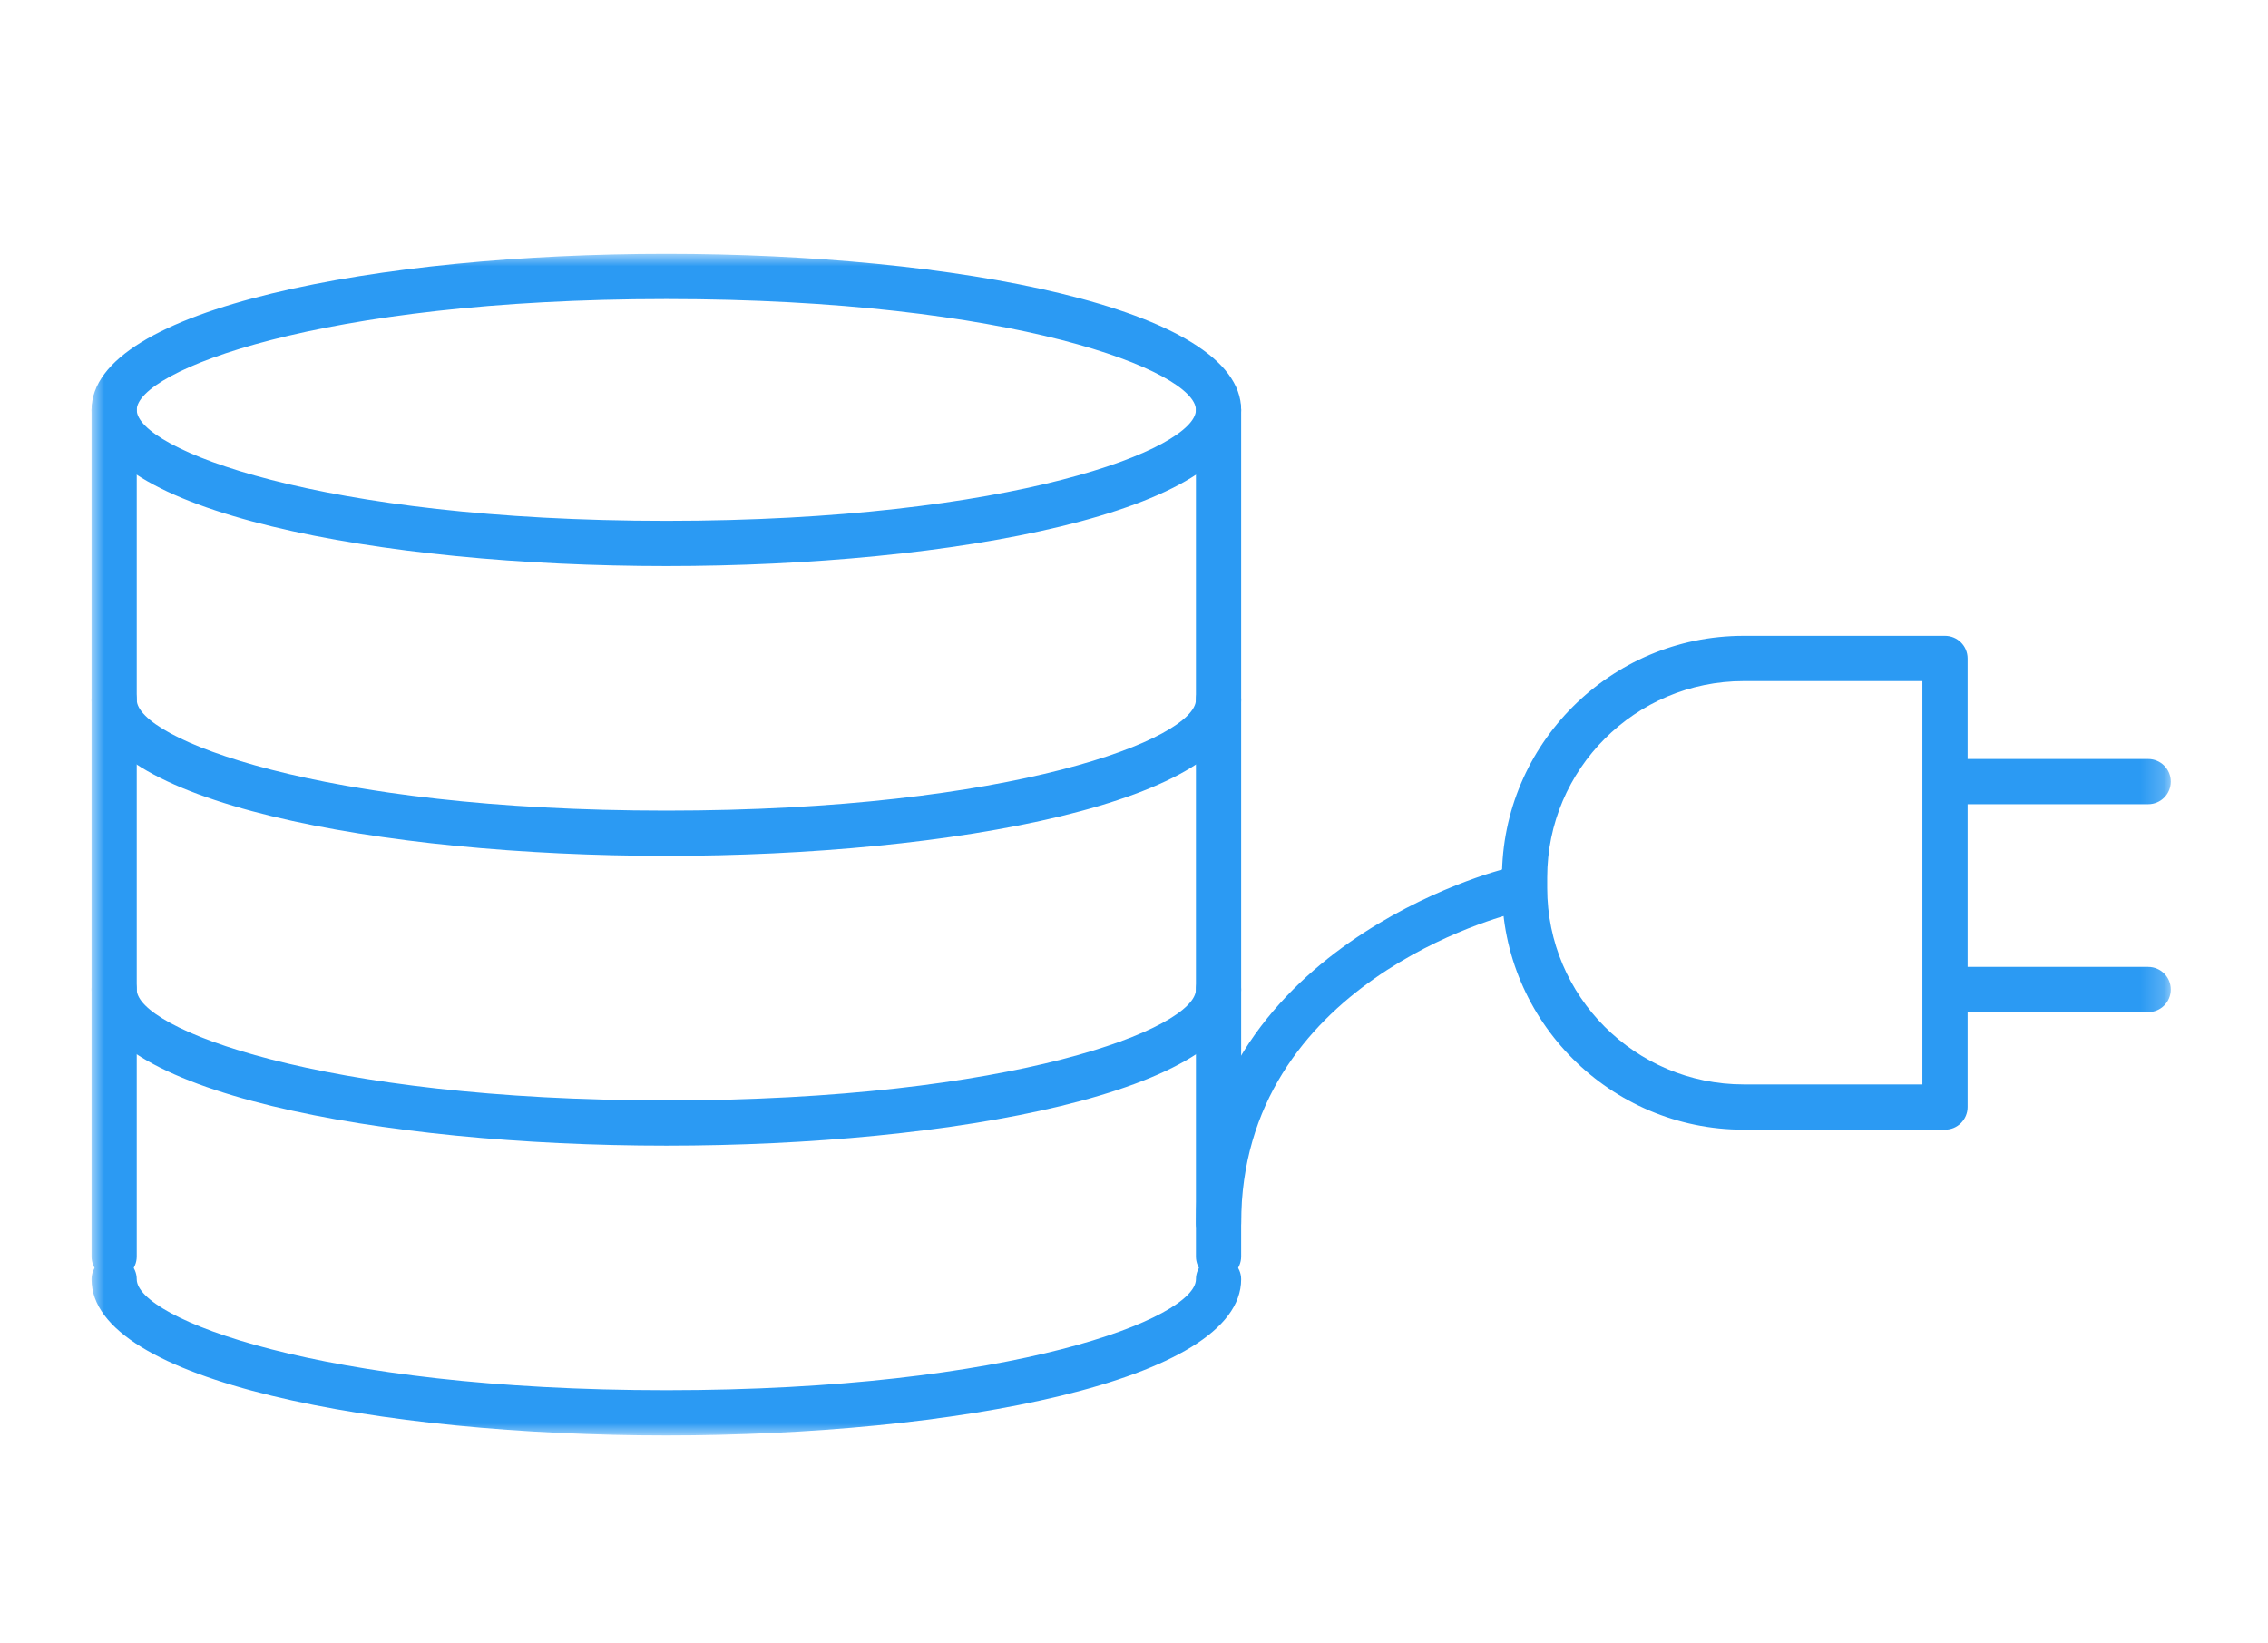
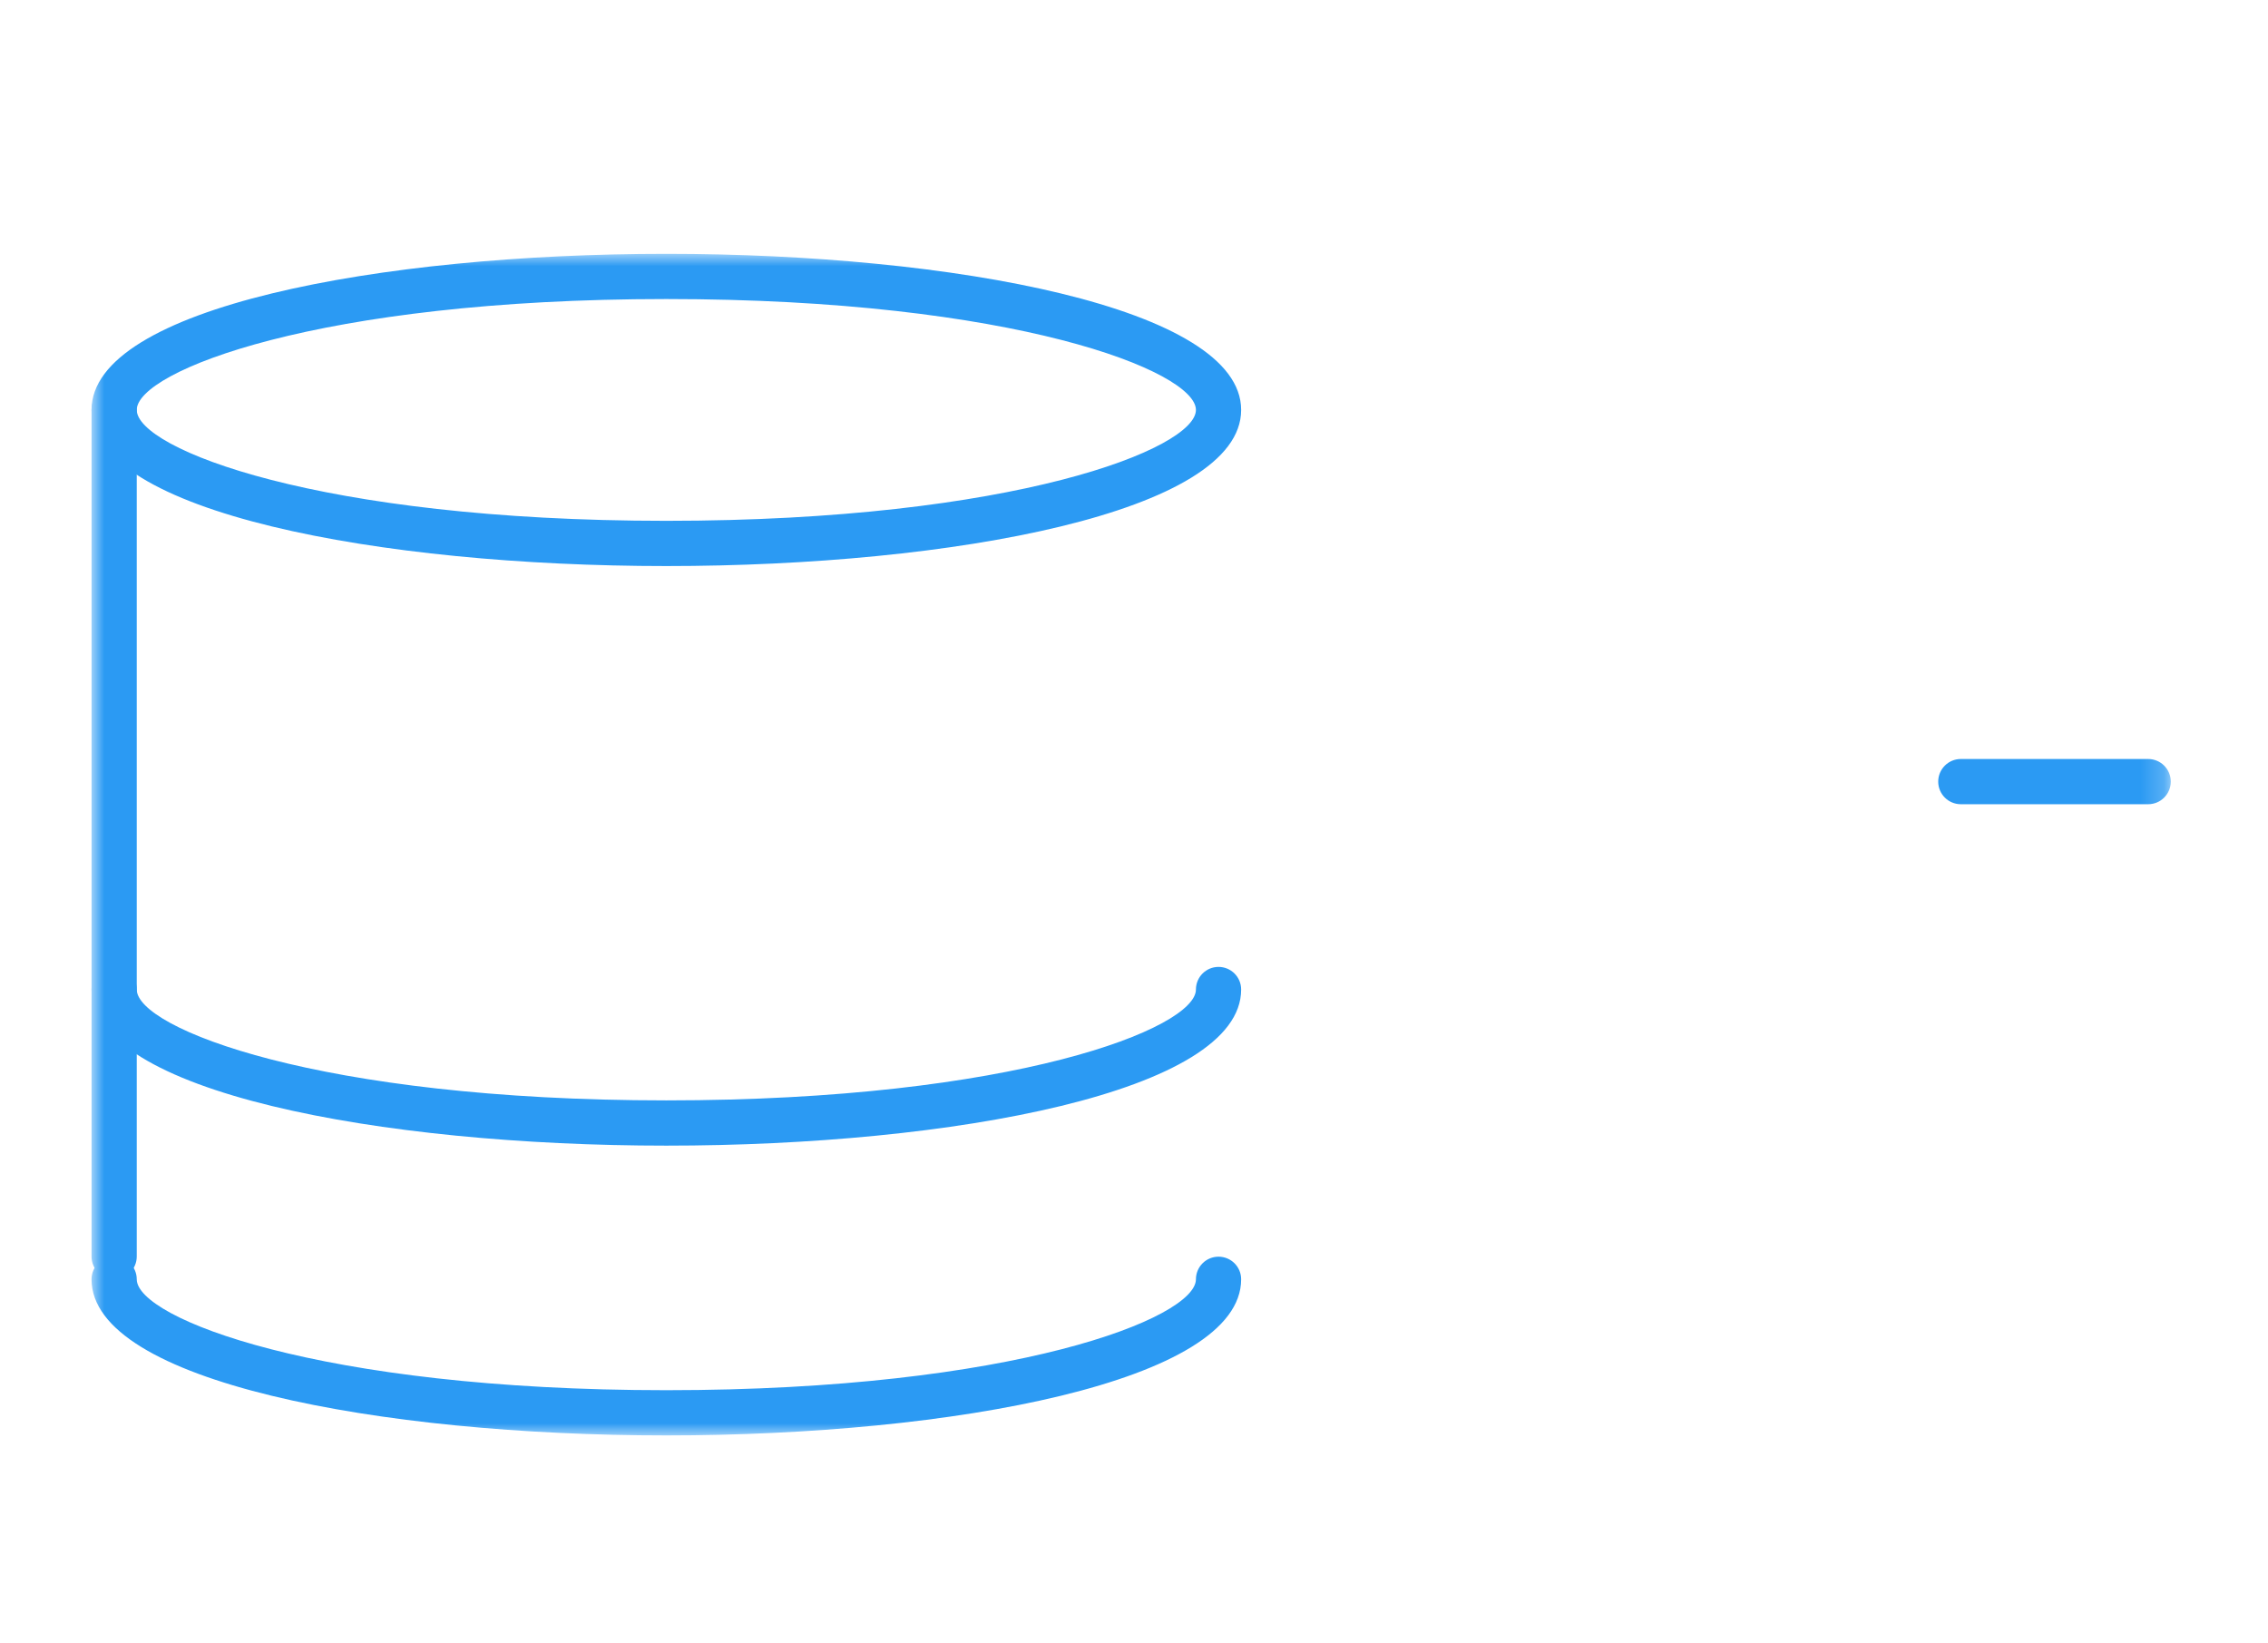
<svg xmlns="http://www.w3.org/2000/svg" width="98" height="71" viewBox="0 0 98 71" fill="none">
  <mask id="mask0_1_1175" style="mask-type:alpha" maskUnits="userSpaceOnUse" x="3" y="10" width="91" height="53">
    <rect x="3.955" y="10.966" width="89.845" height="51.055" fill="#D9D9D9" />
  </mask>
  <g mask="url(#mask0_1_1175)">
    <path d="M28.792 24.458C16.45 24.458 3.955 22.142 3.955 17.712C3.955 13.284 16.45 10.967 28.792 10.967C41.135 10.967 53.63 13.284 53.63 17.712C53.63 22.142 41.135 24.458 28.792 24.458ZM28.792 12.921C13.768 12.921 5.909 16.041 5.909 17.712C5.909 19.385 13.768 22.504 28.792 22.504C43.816 22.504 51.676 19.385 51.676 17.712C51.676 16.041 43.816 12.921 28.792 12.921Z" fill="#2B9AF3" />
-     <path d="M28.792 36.98C16.45 36.98 3.955 34.662 3.955 30.234C3.955 29.694 4.393 29.257 4.932 29.257C5.472 29.257 5.909 29.694 5.909 30.234C5.909 31.905 13.768 35.025 28.792 35.025C43.816 35.025 51.676 31.905 51.676 30.234C51.676 29.694 52.114 29.257 52.653 29.257C53.192 29.257 53.63 29.694 53.63 30.234C53.63 34.662 41.135 36.98 28.792 36.98Z" fill="#2B9AF3" />
    <path d="M28.792 49.501C16.45 49.501 3.955 47.183 3.955 42.755C3.955 42.215 4.393 41.778 4.932 41.778C5.472 41.778 5.909 42.215 5.909 42.755C5.909 44.426 13.768 47.546 28.792 47.546C43.816 47.546 51.676 44.426 51.676 42.755C51.676 42.215 52.114 41.778 52.653 41.778C53.192 41.778 53.63 42.215 53.63 42.755C53.63 47.183 41.135 49.501 28.792 49.501Z" fill="#2B9AF3" />
    <path d="M28.792 62.022C16.45 62.022 3.955 59.705 3.955 55.276C3.955 54.736 4.393 54.299 4.932 54.299C5.472 54.299 5.909 54.736 5.909 55.276C5.909 56.948 13.768 60.068 28.792 60.068C43.816 60.068 51.676 56.948 51.676 55.276C51.676 54.736 52.114 54.299 52.653 54.299C53.192 54.299 53.63 54.736 53.63 55.276C53.63 59.705 41.135 62.022 28.792 62.022Z" fill="#2B9AF3" />
    <path d="M4.932 55.269C4.393 55.269 3.955 54.832 3.955 54.292V17.712C3.955 17.173 4.393 16.735 4.932 16.735C5.472 16.735 5.909 17.173 5.909 17.712V54.292C5.909 54.832 5.472 55.269 4.932 55.269Z" fill="#2B9AF3" />
-     <path d="M52.653 55.269C52.114 55.269 51.676 54.832 51.676 54.292V17.712C51.676 17.173 52.114 16.735 52.653 16.735C53.192 16.735 53.63 17.173 53.63 17.712V54.292C53.63 54.832 53.192 55.269 52.653 55.269Z" fill="#2B9AF3" />
-     <path d="M52.653 53.827C52.114 53.827 51.676 53.39 51.676 52.85C51.676 40.893 64.908 37.567 65.042 37.534C65.567 37.408 66.093 37.73 66.219 38.255C66.346 38.778 66.024 39.307 65.501 39.434C65.016 39.552 53.63 42.443 53.63 52.85C53.63 53.39 53.192 53.827 52.653 53.827Z" fill="#2B9AF3" />
-     <path d="M84.043 48.811H75.341C69.584 48.811 64.9 44.127 64.9 38.37V37.914C64.9 32.158 69.584 27.474 75.341 27.474H84.043C84.583 27.474 85.02 27.912 85.02 28.451V47.834C85.02 48.373 84.583 48.811 84.043 48.811ZM75.341 29.429C70.661 29.429 66.855 33.235 66.855 37.914V38.37C66.855 43.05 70.661 46.856 75.341 46.856H83.066V29.429H75.341Z" fill="#2B9AF3" />
    <path d="M92.822 34.749H84.727C84.188 34.749 83.75 34.312 83.75 33.772C83.75 33.232 84.188 32.795 84.727 32.795H92.822C93.362 32.795 93.799 33.232 93.799 33.772C93.799 34.312 93.362 34.749 92.822 34.749Z" fill="#2B9AF3" />
-     <path d="M92.822 43.732H84.727C84.188 43.732 83.75 43.295 83.75 42.755C83.75 42.215 84.188 41.778 84.727 41.778H92.822C93.362 41.778 93.799 42.215 93.799 42.755C93.799 43.295 93.362 43.732 92.822 43.732Z" fill="#2B9AF3" />
  </g>
</svg>